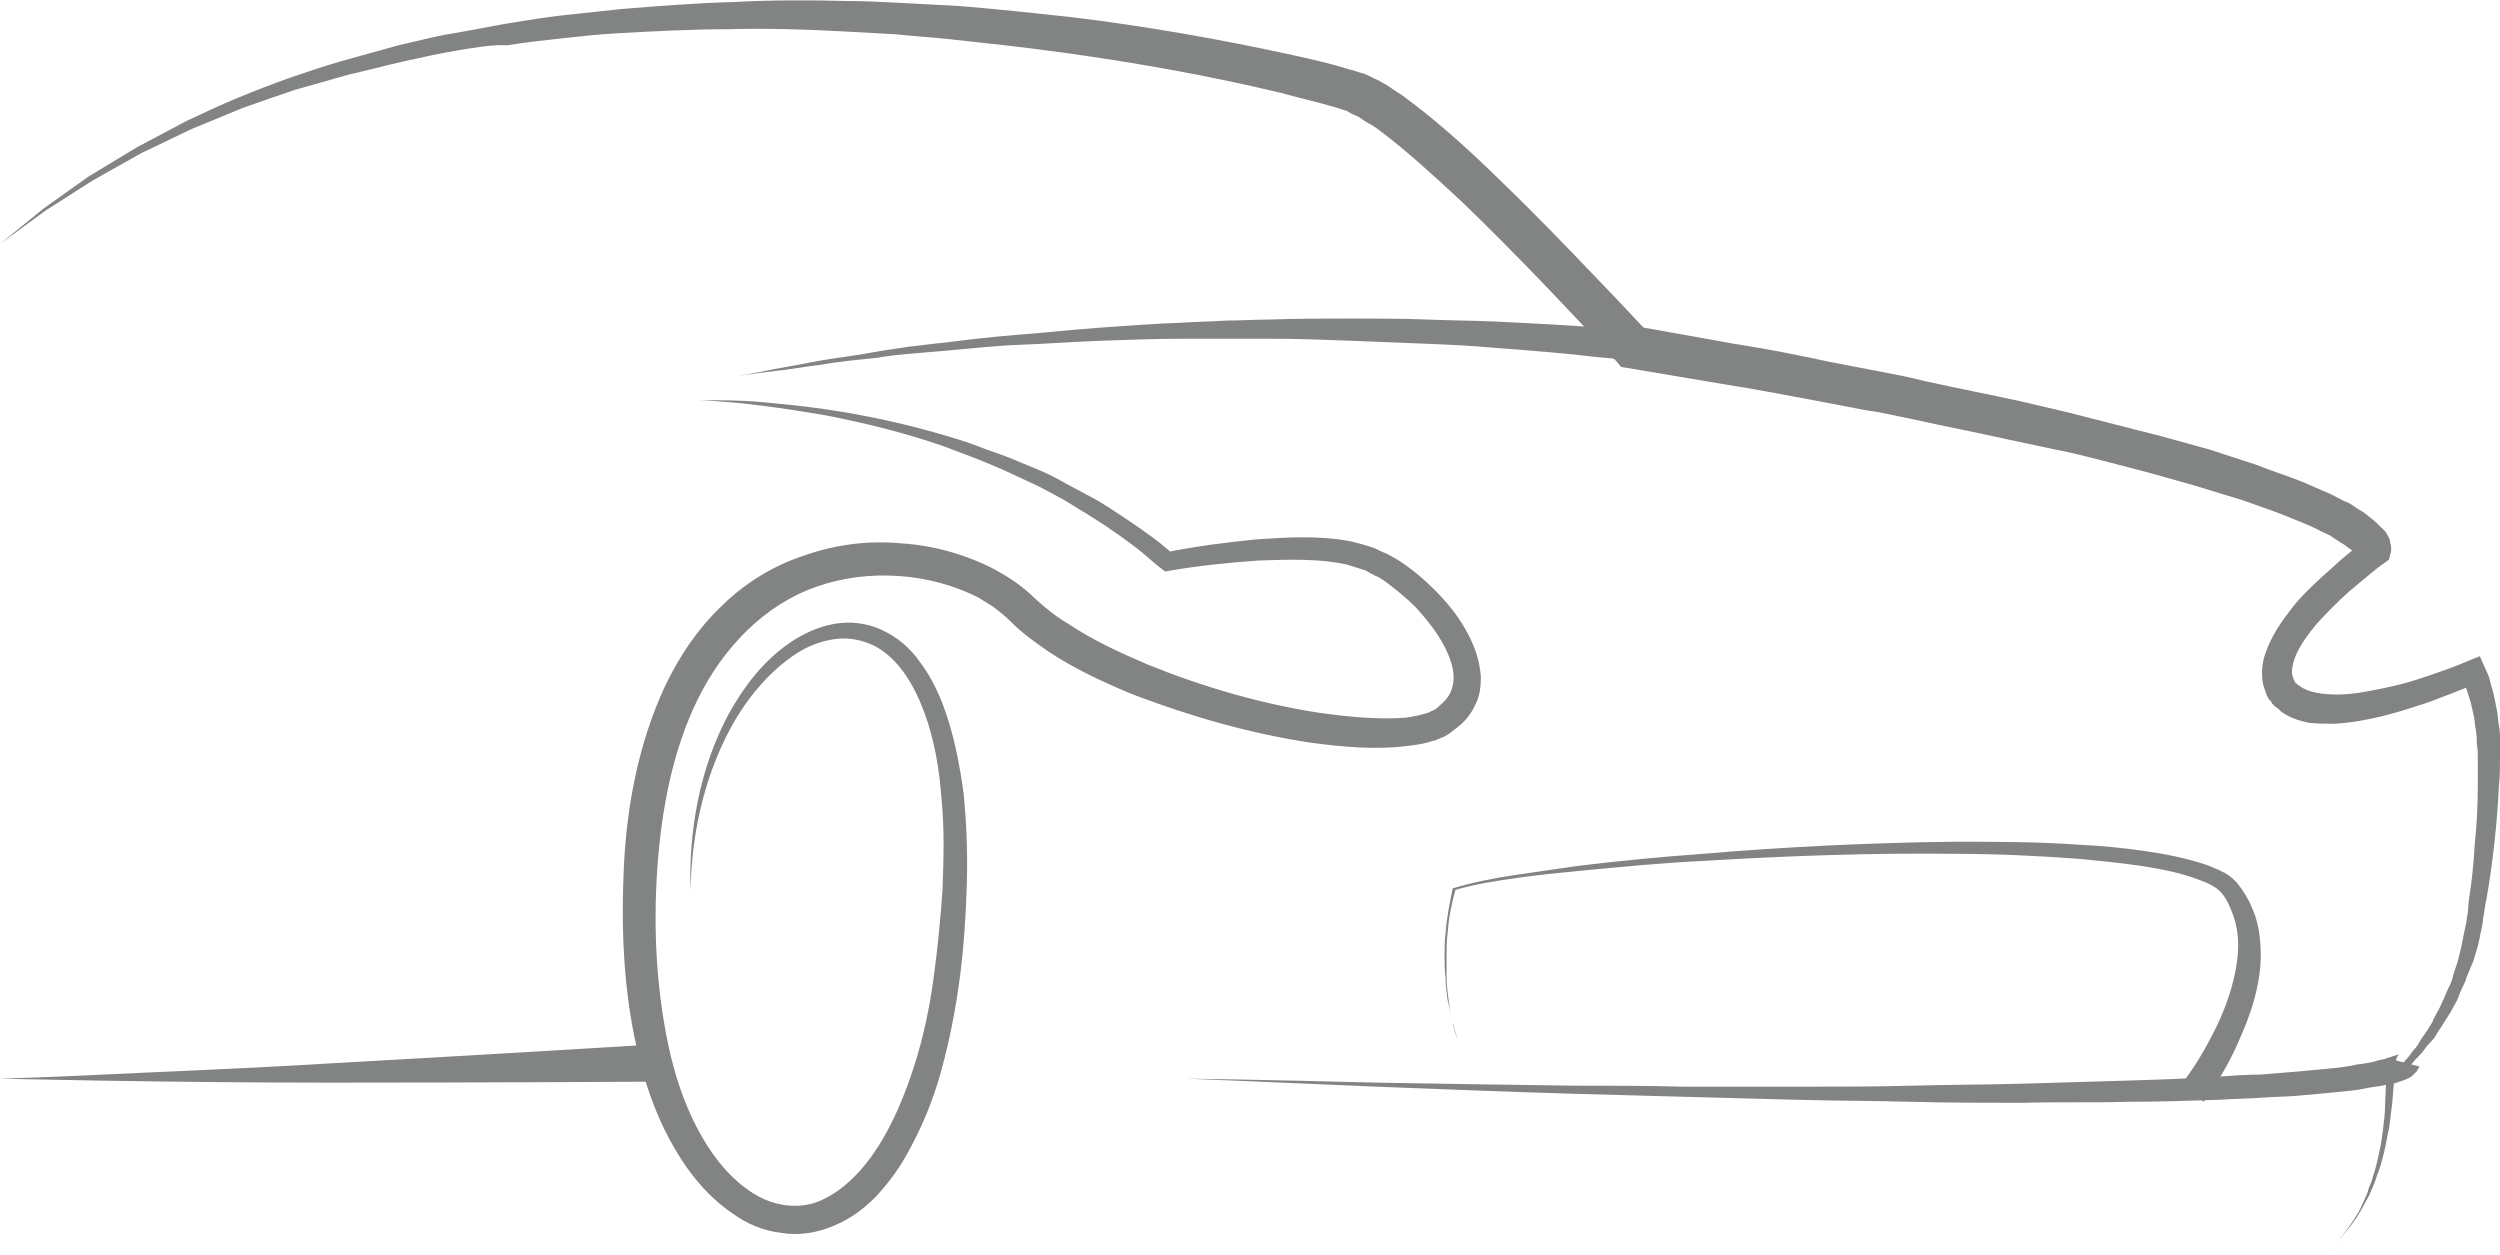
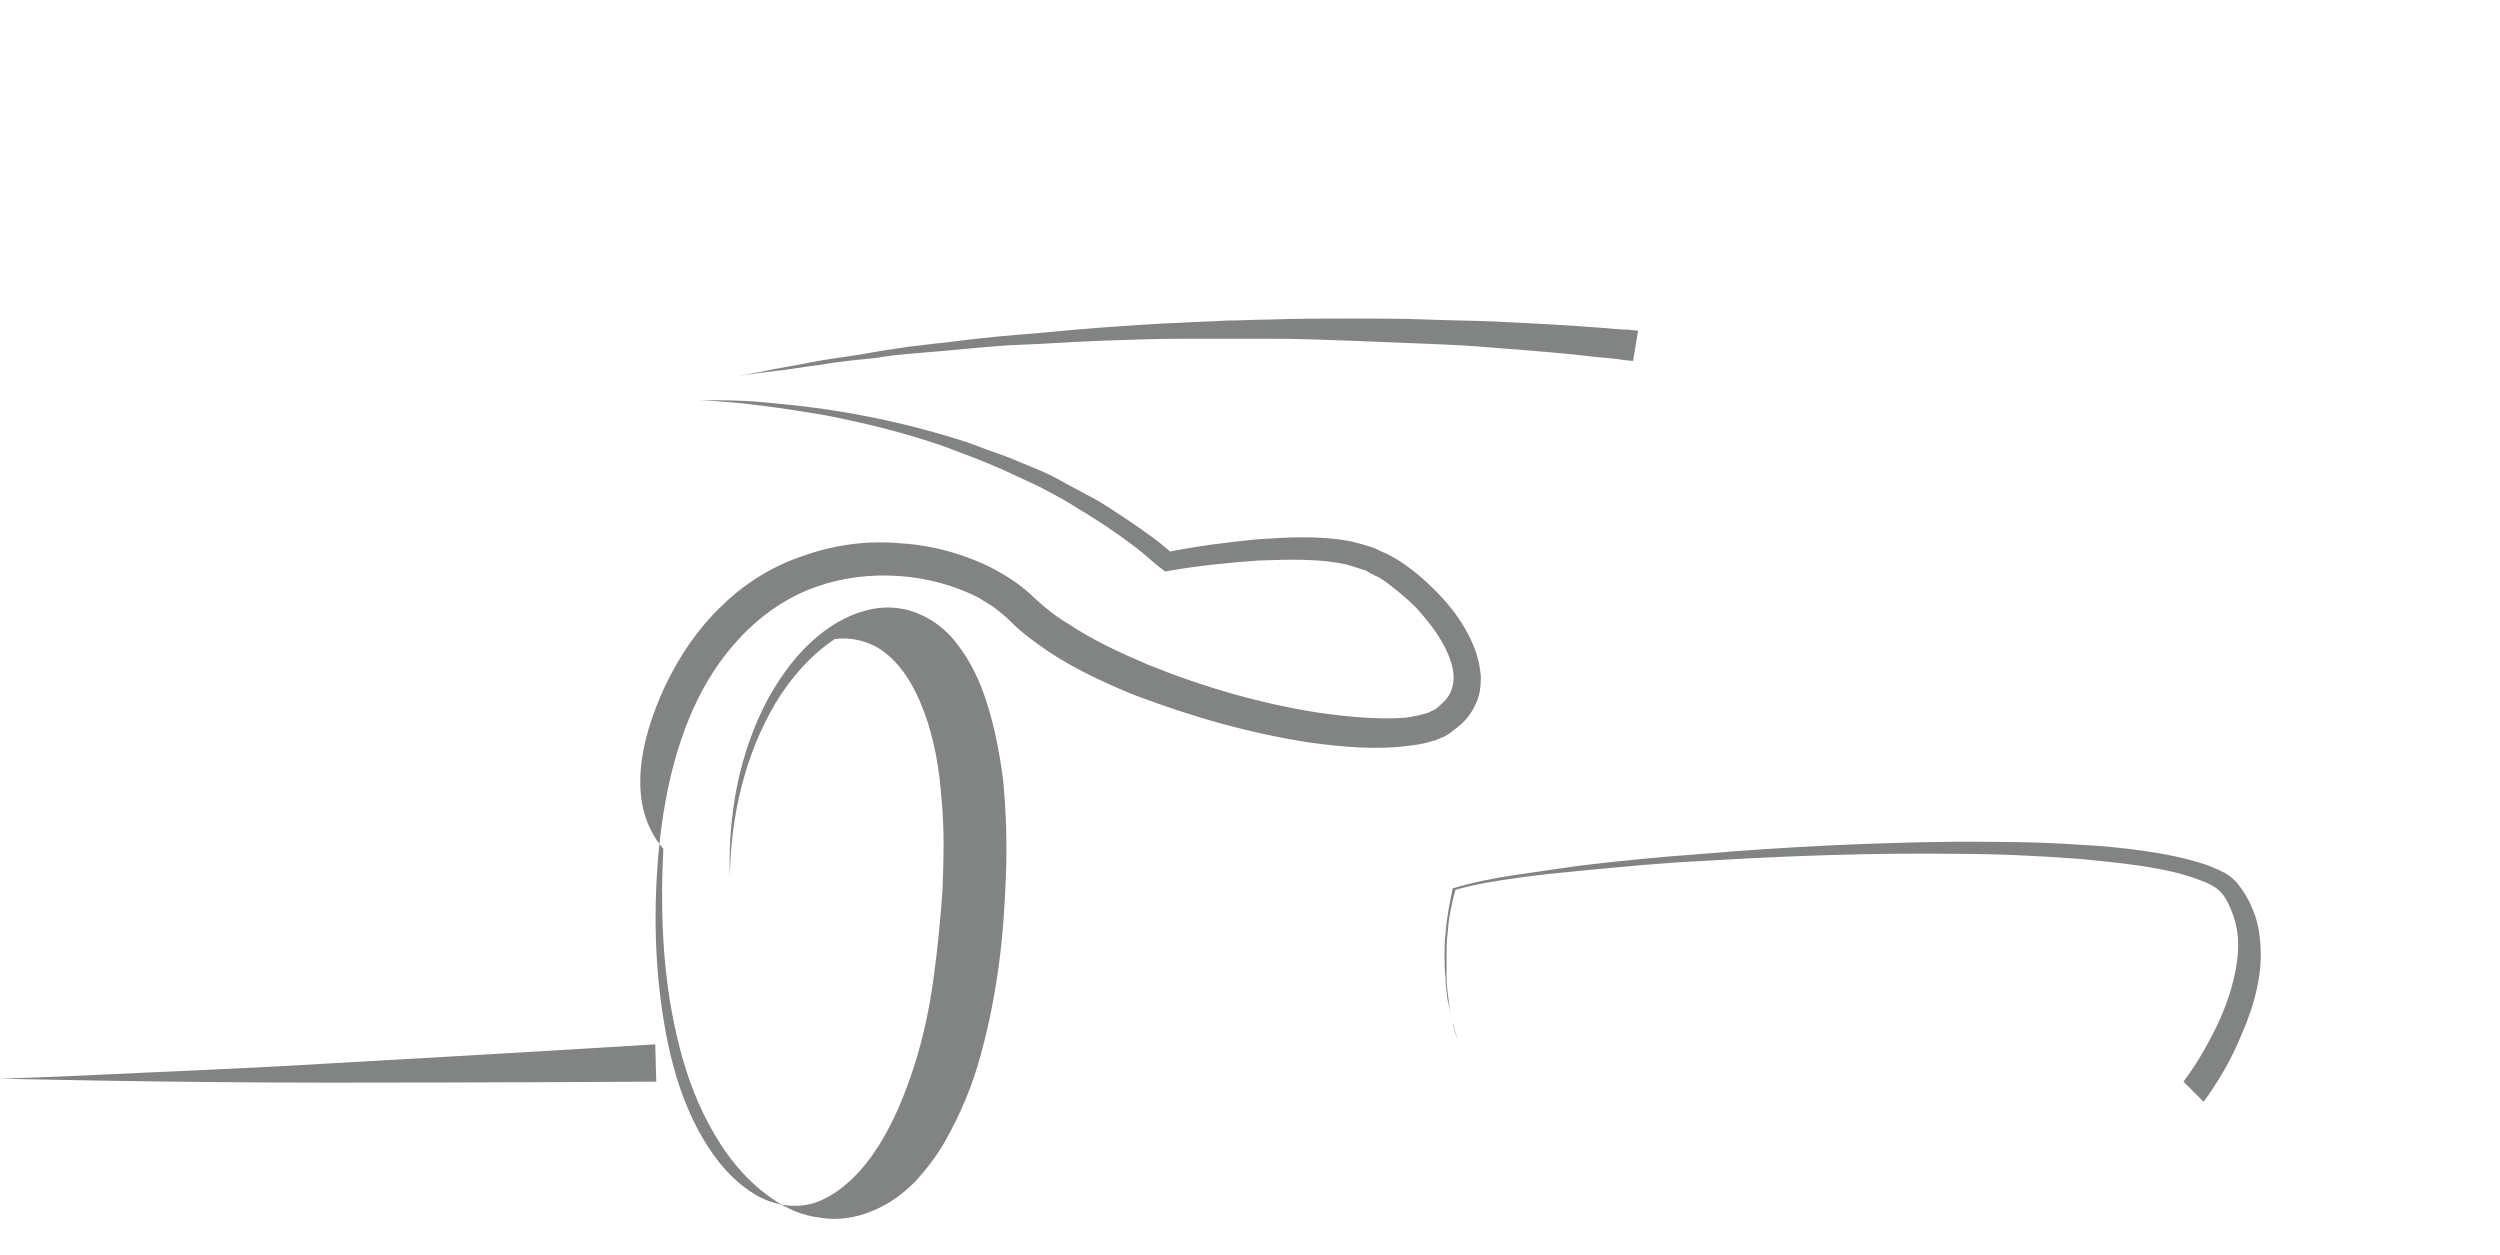
<svg xmlns="http://www.w3.org/2000/svg" version="1.1" id="Layer_1" x="0px" y="0px" viewBox="0 0 248 124.5" enable-background="new 0 0 248 124.5" xml:space="preserve">
  <g opacity="0.7">
    <g>
-       <path fill="#4D4E4E" d="M230.3,124.5c0.7-0.4,1.3-1,1.8-1.6c0.5-0.6,1-1.3,1.4-1.9l0.6-1l0.5-1.1c0.2-0.4,0.3-0.7,0.4-1.1    c0.2-0.4,0.3-0.7,0.4-1.1c0.3-0.8,0.4-1.5,0.6-2.3c0.2-0.8,0.3-1.6,0.4-2.4c0.1-0.8,0.2-1.6,0.2-2.4l0.1-2.4l0-0.2l0.2-0.1    c0.6-0.5,1.2-1.1,1.7-1.7c0.3-0.3,0.5-0.6,0.8-1c0.3-0.3,0.5-0.6,0.7-1c0.2-0.3,0.5-0.7,0.7-1c0.2-0.4,0.5-0.7,0.6-1.1l0.6-1.1    l0.5-1.1c0.2-0.4,0.3-0.8,0.5-1.1c0.2-0.4,0.3-0.8,0.4-1.2l0.4-1.2c0.1-0.4,0.2-0.8,0.3-1.2c0.2-0.8,0.3-1.6,0.5-2.4    c0.1-0.4,0.1-0.8,0.2-1.2l0.1-1.2l0,0l0,0c0.3-1.9,0.5-3.8,0.6-5.7c0.2-1.9,0.3-3.8,0.3-5.7c0-0.9,0-1.9,0-2.8    c0-0.5,0-0.9-0.1-1.4c0-0.5,0-0.9-0.1-1.4c-0.1-0.5-0.1-0.9-0.2-1.4l-0.3-1.3l-0.4-1.3c-0.2-0.4-0.3-0.8-0.5-1.1l1.4,0.5    c-1.5,0.7-3,1.2-4.5,1.8c-1.5,0.5-3,1-4.6,1.4c-1.6,0.4-3.2,0.7-4.9,0.8c-0.8,0-1.7,0-2.6-0.1c-0.9-0.2-1.9-0.5-2.7-1.1    c-0.2-0.2-0.4-0.4-0.6-0.5l-0.3-0.3l-0.1-0.2l-0.1-0.1l0,0l-0.1-0.1c-0.1-0.2-0.2-0.3-0.3-0.6c-0.1-0.3-0.2-0.6-0.3-0.9    c-0.2-1.1-0.1-2.1,0.2-3c0.6-1.8,1.6-3.2,2.6-4.5c1-1.3,2.2-2.4,3.4-3.5c0.6-0.5,1.2-1.1,1.8-1.6c0.6-0.5,1.2-1,1.9-1.5l-0.6,0.8    c0,0.1-0.1,0.2-0.1,0.3c0,0.1,0,0.1,0,0.1c0,0,0,0.1,0,0.1c0,0.1,0,0,0,0c0,0,0,0,0-0.1l-0.1-0.1c-0.1-0.2-0.4-0.4-0.7-0.6    c-0.2-0.2-0.6-0.4-0.9-0.6c-0.3-0.2-0.6-0.4-0.9-0.6c-0.7-0.3-1.4-0.7-2.1-1l-2.2-0.9c-1.5-0.6-3-1.1-4.4-1.6l-4.6-1.4l-4.6-1.3    c-1.5-0.4-3.1-0.8-4.6-1.2c-1.6-0.4-3.1-0.8-4.7-1.1l-4.7-1c-3.1-0.7-6.3-1.3-9.4-2c-1.6-0.3-3.1-0.7-4.7-0.9l-4.7-0.9    c-3.2-0.6-6.3-1.2-9.5-1.7l-9.5-1.6l-0.6-0.1l-0.4-0.5c-5-5.4-10.1-10.8-15.4-15.9c-2.7-2.5-5.4-5-8.2-7.1    c-0.4-0.3-0.7-0.5-1.1-0.7c-0.4-0.2-0.7-0.5-1.1-0.7c-0.3-0.1-0.7-0.3-1-0.5c-0.4-0.1-0.9-0.3-1.3-0.4c-1.7-0.5-3.5-0.9-5.3-1.4    c-7.1-1.7-14.4-3-21.7-4c-3.6-0.5-7.3-0.9-11-1.3c-1.8-0.2-3.7-0.3-5.5-0.5c-1.8-0.1-3.7-0.2-5.5-0.3c-3.7-0.2-7.4-0.3-11-0.2    c-3.7,0-7.4,0.2-11,0.4c-1.8,0.1-3.7,0.3-5.5,0.5c-1.8,0.2-3.7,0.4-5.5,0.7C49,4.4,47.2,4.7,45.4,5c-1.8,0.3-3.6,0.7-5.4,1.1    c-1.8,0.4-3.6,0.9-5.4,1.3c-1.8,0.5-3.5,1-5.3,1.5c-1.8,0.6-3.5,1.2-5.2,1.8c-1.7,0.7-3.4,1.4-5.1,2.1l-5,2.4l-4.8,2.7l-4.7,3    L0,24.2l4.3-3.5l4.5-3.2l4.8-2.9l4.9-2.6c1.7-0.8,3.4-1.6,5.1-2.3c1.7-0.7,3.5-1.4,5.2-2c1.8-0.6,3.5-1.2,5.3-1.7    c1.8-0.5,3.6-1,5.4-1.5c1.8-0.4,3.6-0.9,5.5-1.2c1.8-0.3,3.7-0.7,5.5-1c1.8-0.3,3.7-0.6,5.5-0.8c1.9-0.2,3.7-0.4,5.6-0.6    c3.7-0.3,7.4-0.6,11.2-0.7C76.5,0,80.3,0,84,0.1c1.9,0,3.7,0.1,5.6,0.2c1.9,0.1,3.7,0.2,5.6,0.3c3.7,0.3,7.4,0.7,11.1,1.1    c7.4,0.9,14.8,2.2,22.1,3.8c1.8,0.4,3.6,0.8,5.5,1.4c0.5,0.1,0.9,0.3,1.4,0.4c0.5,0.2,1,0.5,1.5,0.7c0.5,0.3,0.9,0.5,1.3,0.8    c0.4,0.3,0.8,0.5,1.2,0.8c3.1,2.3,5.9,4.8,8.6,7.4c2.7,2.6,5.3,5.2,7.9,7.9c2.6,2.7,5.2,5.4,7.7,8.1l-1-0.6l9.5,1.7    c3.2,0.5,6.3,1.1,9.5,1.8l4.7,0.9c1.6,0.3,3.2,0.6,4.7,1c3.2,0.7,6.3,1.3,9.5,2l4.7,1.1c1.6,0.4,3.1,0.8,4.7,1.2    c1.6,0.4,3.1,0.8,4.7,1.2l4.7,1.3l4.6,1.5c1.5,0.6,3.1,1.1,4.6,1.7l2.3,1c0.8,0.3,1.5,0.8,2.3,1.1c0.4,0.2,0.7,0.5,1.1,0.7    c0.4,0.2,0.7,0.5,1.1,0.8c0.4,0.3,0.7,0.6,1.1,1l0.3,0.3c0.1,0.1,0.2,0.3,0.3,0.5c0.1,0.2,0.2,0.3,0.2,0.6c0,0.1,0.1,0.3,0.1,0.4    c0,0.1,0,0.1,0,0.3c0,0.2,0,0.3-0.1,0.5l-0.1,0.5l-0.4,0.3c-0.6,0.4-1.2,0.9-1.8,1.4c-0.6,0.5-1.2,1-1.8,1.5    c-1.1,1-2.2,2.1-3.2,3.2c-0.9,1.1-1.8,2.3-2.2,3.5c-0.2,0.6-0.3,1.2-0.2,1.6c0,0.1,0.1,0.2,0.1,0.3c0,0.1,0.2,0.3,0.2,0.5l0,0l0,0    c0,0,0.1,0.1,0-0.1l0,0l0,0l0.1,0.1l0.1,0.1l0.3,0.2c0.8,0.6,2.3,0.8,3.7,0.8c1.4,0,2.9-0.3,4.4-0.6c1.5-0.3,3-0.7,4.4-1.2    c1.5-0.5,2.9-1,4.3-1.6l1-0.4l0.4,0.9c0.2,0.5,0.5,1,0.6,1.5c0.1,0.5,0.3,1,0.4,1.5l0.3,1.5c0.1,0.5,0.1,1,0.2,1.5    c0.1,0.5,0.1,1,0.1,1.5c0,0.5,0,1,0,1.5c0,1,0,2-0.1,2.9c-0.2,3.9-0.6,7.7-1.3,11.6l0-0.1l-0.2,1.3c-0.1,0.4-0.1,0.9-0.2,1.3    c-0.2,0.8-0.3,1.7-0.6,2.5c-0.1,0.4-0.2,0.8-0.4,1.2l-0.5,1.2c-0.1,0.4-0.3,0.8-0.5,1.2c-0.2,0.4-0.3,0.8-0.5,1.2l-0.6,1.1    l-0.7,1.1c-0.2,0.4-0.5,0.7-0.7,1.1c-0.2,0.4-0.5,0.7-0.8,1c-0.3,0.3-0.5,0.7-0.8,1c-0.3,0.3-0.6,0.6-0.9,1    c-0.6,0.6-1.2,1.2-1.9,1.8l0.2-0.3l-0.2,2.4c-0.1,0.8-0.2,1.6-0.3,2.4c-0.2,0.8-0.3,1.6-0.5,2.4c-0.2,0.8-0.4,1.6-0.7,2.3    c-0.1,0.4-0.3,0.8-0.4,1.1c-0.2,0.4-0.3,0.8-0.5,1.1l-0.6,1.1l-0.6,1c-0.5,0.7-1,1.3-1.5,1.9C231.6,123.5,231,124.1,230.3,124.5z" />
-     </g>
+       </g>
    <g>
-       <path fill="#4D4E4E" d="M69.5,39.7c2.1,0,4.2,0,6.2,0.2c2.1,0.2,4.2,0.4,6.2,0.7c4.1,0.6,8.2,1.5,12.2,2.7c1,0.3,2,0.6,3,1    c1,0.4,2,0.7,3,1.1c1,0.4,1.9,0.8,2.9,1.2c1,0.4,1.9,0.9,2.8,1.4c0.9,0.5,1.9,1,2.8,1.5c0.9,0.5,1.8,1.1,2.7,1.7    c0.9,0.6,1.8,1.2,2.6,1.8c0.9,0.6,1.7,1.3,2.5,2l-0.8-0.2c3-0.6,6-1,9.1-1.3c3.1-0.2,6.1-0.4,9.3,0.2c0.8,0.2,1.6,0.4,2.4,0.7    c0.4,0.2,0.8,0.4,1.1,0.5c0.4,0.2,0.7,0.4,1.1,0.6c1.4,0.9,2.6,1.9,3.7,3c1.1,1.1,2.2,2.4,3,3.8c0.8,1.4,1.5,3,1.6,4.9    c0,0.9-0.1,1.9-0.6,2.8c-0.4,0.9-1.1,1.7-1.8,2.2c-0.4,0.3-0.7,0.6-1.1,0.8c-0.1,0.1-0.5,0.2-0.7,0.3c-0.2,0.1-0.4,0.2-0.6,0.2    c-0.8,0.3-1.7,0.4-2.5,0.5c-3.2,0.4-6.3,0.1-9.4-0.3c-6.1-0.9-12-2.6-17.8-4.8c-2.9-1.2-5.7-2.5-8.3-4.2c-1.3-0.9-2.6-1.8-3.8-3    c-0.6-0.6-1-0.9-1.5-1.3c-0.5-0.4-1.1-0.7-1.7-1.1c-4.9-2.5-11-2.9-16.1-1.1c-5.2,1.8-9.3,6.1-11.8,11.2c-2.5,5.1-3.6,11-4,16.8    c-0.4,5.9-0.1,11.8,1.1,17.5c0.6,2.8,1.5,5.6,2.8,8.1c1.3,2.5,3,4.8,5.2,6.3c2.1,1.5,4.8,2,7.1,1c2.3-1,4.3-3.1,5.8-5.5    c1.5-2.4,2.6-5.1,3.5-7.9c0.9-2.8,1.5-5.7,1.9-8.6c0.4-2.9,0.7-5.9,0.9-8.9c0.1-2.9,0.2-5.9-0.1-8.9c-0.2-2.9-0.7-5.9-1.7-8.6    c-1-2.7-2.5-5.3-4.9-6.6c-1.2-0.6-2.6-0.9-4-0.7c-1.4,0.2-2.7,0.7-3.9,1.5c-2.4,1.6-4.4,3.9-5.9,6.4c-3,5.1-4.4,11.1-4.5,17.1    c-0.2-6,0.9-12.2,3.8-17.6c1.5-2.7,3.4-5.2,6-7c1.3-0.9,2.8-1.6,4.4-1.9c1.6-0.3,3.3-0.1,4.8,0.6c1.5,0.7,2.8,1.8,3.7,3.1    c1,1.3,1.7,2.7,2.3,4.2c1.1,2.9,1.7,6,2.1,9c0.3,3.1,0.4,6.1,0.3,9.2c-0.1,3-0.3,6.1-0.7,9.1c-0.4,3-1,6.1-1.8,9    c-0.8,3-2,5.9-3.6,8.7c-0.8,1.4-1.8,2.7-2.9,3.9c-1.2,1.2-2.5,2.2-4.2,2.9c-1.6,0.7-3.5,1-5.2,0.7c-1.8-0.2-3.4-0.9-4.8-1.9    c-2.8-1.9-4.8-4.6-6.3-7.4c-1.5-2.8-2.5-5.8-3.2-8.9c-1.4-6.1-1.6-12.3-1.3-18.4C62.2,80,63.3,73.8,66,68c1.4-2.9,3.2-5.6,5.5-7.8    c2.3-2.3,5.2-4.1,8.3-5.1c3.1-1.1,6.4-1.5,9.6-1.2c3.2,0.2,6.4,1.1,9.3,2.6c0.7,0.4,1.4,0.8,2.1,1.3c0.7,0.5,1.4,1.1,1.9,1.6    c1,0.9,2.1,1.8,3.3,2.5c2.4,1.6,5,2.8,7.8,4c5.4,2.2,11.2,3.9,17,4.8c2.9,0.4,5.8,0.7,8.6,0.5c0.7-0.1,1.3-0.2,1.9-0.4    c0.1,0,0.3-0.1,0.4-0.1c0.1-0.1,0.2-0.1,0.4-0.2c0.3-0.1,0.5-0.3,0.7-0.5c0.9-0.7,1.4-1.6,1.4-2.8c0-1.1-0.5-2.4-1.2-3.6    c-0.7-1.2-1.6-2.3-2.5-3.3c-1-1-2.1-1.9-3.2-2.7c-0.3-0.2-0.6-0.4-0.9-0.5c-0.4-0.2-0.6-0.3-0.9-0.5c-0.6-0.2-1.3-0.4-1.9-0.6    c-2.7-0.6-5.7-0.5-8.7-0.4c-2.9,0.2-5.9,0.5-8.8,1l-0.5,0.1l-0.4-0.3c-0.8-0.6-1.5-1.3-2.4-2c-0.8-0.6-1.6-1.2-2.5-1.8    c-0.8-0.6-1.7-1.1-2.6-1.7c-0.9-0.5-1.7-1.1-2.7-1.6c-0.9-0.5-1.8-1-2.7-1.4c-0.9-0.4-1.9-0.9-2.8-1.3c-0.9-0.4-1.9-0.8-2.9-1.2    c-1-0.4-1.9-0.7-2.9-1.1C90,43,86,42,81.9,41.2C77.8,40.5,73.7,39.9,69.5,39.7z" />
+       <path fill="#4D4E4E" d="M69.5,39.7c2.1,0,4.2,0,6.2,0.2c2.1,0.2,4.2,0.4,6.2,0.7c4.1,0.6,8.2,1.5,12.2,2.7c1,0.3,2,0.6,3,1    c1,0.4,2,0.7,3,1.1c1,0.4,1.9,0.8,2.9,1.2c1,0.4,1.9,0.9,2.8,1.4c0.9,0.5,1.9,1,2.8,1.5c0.9,0.5,1.8,1.1,2.7,1.7    c0.9,0.6,1.8,1.2,2.6,1.8c0.9,0.6,1.7,1.3,2.5,2l-0.8-0.2c3-0.6,6-1,9.1-1.3c3.1-0.2,6.1-0.4,9.3,0.2c0.8,0.2,1.6,0.4,2.4,0.7    c0.4,0.2,0.8,0.4,1.1,0.5c0.4,0.2,0.7,0.4,1.1,0.6c1.4,0.9,2.6,1.9,3.7,3c1.1,1.1,2.2,2.4,3,3.8c0.8,1.4,1.5,3,1.6,4.9    c0,0.9-0.1,1.9-0.6,2.8c-0.4,0.9-1.1,1.7-1.8,2.2c-0.4,0.3-0.7,0.6-1.1,0.8c-0.1,0.1-0.5,0.2-0.7,0.3c-0.2,0.1-0.4,0.2-0.6,0.2    c-0.8,0.3-1.7,0.4-2.5,0.5c-3.2,0.4-6.3,0.1-9.4-0.3c-6.1-0.9-12-2.6-17.8-4.8c-2.9-1.2-5.7-2.5-8.3-4.2c-1.3-0.9-2.6-1.8-3.8-3    c-0.6-0.6-1-0.9-1.5-1.3c-0.5-0.4-1.1-0.7-1.7-1.1c-4.9-2.5-11-2.9-16.1-1.1c-5.2,1.8-9.3,6.1-11.8,11.2c-2.5,5.1-3.6,11-4,16.8    c-0.4,5.9-0.1,11.8,1.1,17.5c0.6,2.8,1.5,5.6,2.8,8.1c1.3,2.5,3,4.8,5.2,6.3c2.1,1.5,4.8,2,7.1,1c2.3-1,4.3-3.1,5.8-5.5    c1.5-2.4,2.6-5.1,3.5-7.9c0.9-2.8,1.5-5.7,1.9-8.6c0.4-2.9,0.7-5.9,0.9-8.9c0.1-2.9,0.2-5.9-0.1-8.9c-0.2-2.9-0.7-5.9-1.7-8.6    c-1-2.7-2.5-5.3-4.9-6.6c-1.2-0.6-2.6-0.9-4-0.7c-2.4,1.6-4.4,3.9-5.9,6.4c-3,5.1-4.4,11.1-4.5,17.1    c-0.2-6,0.9-12.2,3.8-17.6c1.5-2.7,3.4-5.2,6-7c1.3-0.9,2.8-1.6,4.4-1.9c1.6-0.3,3.3-0.1,4.8,0.6c1.5,0.7,2.8,1.8,3.7,3.1    c1,1.3,1.7,2.7,2.3,4.2c1.1,2.9,1.7,6,2.1,9c0.3,3.1,0.4,6.1,0.3,9.2c-0.1,3-0.3,6.1-0.7,9.1c-0.4,3-1,6.1-1.8,9    c-0.8,3-2,5.9-3.6,8.7c-0.8,1.4-1.8,2.7-2.9,3.9c-1.2,1.2-2.5,2.2-4.2,2.9c-1.6,0.7-3.5,1-5.2,0.7c-1.8-0.2-3.4-0.9-4.8-1.9    c-2.8-1.9-4.8-4.6-6.3-7.4c-1.5-2.8-2.5-5.8-3.2-8.9c-1.4-6.1-1.6-12.3-1.3-18.4C62.2,80,63.3,73.8,66,68c1.4-2.9,3.2-5.6,5.5-7.8    c2.3-2.3,5.2-4.1,8.3-5.1c3.1-1.1,6.4-1.5,9.6-1.2c3.2,0.2,6.4,1.1,9.3,2.6c0.7,0.4,1.4,0.8,2.1,1.3c0.7,0.5,1.4,1.1,1.9,1.6    c1,0.9,2.1,1.8,3.3,2.5c2.4,1.6,5,2.8,7.8,4c5.4,2.2,11.2,3.9,17,4.8c2.9,0.4,5.8,0.7,8.6,0.5c0.7-0.1,1.3-0.2,1.9-0.4    c0.1,0,0.3-0.1,0.4-0.1c0.1-0.1,0.2-0.1,0.4-0.2c0.3-0.1,0.5-0.3,0.7-0.5c0.9-0.7,1.4-1.6,1.4-2.8c0-1.1-0.5-2.4-1.2-3.6    c-0.7-1.2-1.6-2.3-2.5-3.3c-1-1-2.1-1.9-3.2-2.7c-0.3-0.2-0.6-0.4-0.9-0.5c-0.4-0.2-0.6-0.3-0.9-0.5c-0.6-0.2-1.3-0.4-1.9-0.6    c-2.7-0.6-5.7-0.5-8.7-0.4c-2.9,0.2-5.9,0.5-8.8,1l-0.5,0.1l-0.4-0.3c-0.8-0.6-1.5-1.3-2.4-2c-0.8-0.6-1.6-1.2-2.5-1.8    c-0.8-0.6-1.7-1.1-2.6-1.7c-0.9-0.5-1.7-1.1-2.7-1.6c-0.9-0.5-1.8-1-2.7-1.4c-0.9-0.4-1.9-0.9-2.8-1.3c-0.9-0.4-1.9-0.8-2.9-1.2    c-1-0.4-1.9-0.7-2.9-1.1C90,43,86,42,81.9,41.2C77.8,40.5,73.7,39.9,69.5,39.7z" />
    </g>
    <g>
      <path fill="#4D4E4E" d="M162,35.8c0,0-0.3,0-1-0.1c-0.6-0.1-1.6-0.2-2.8-0.3c-2.4-0.3-5.9-0.6-10-0.9c-2.1-0.2-4.3-0.3-6.7-0.4    c-2.4-0.1-4.9-0.2-7.5-0.3c-2.6-0.1-5.3-0.2-8.1-0.2c-1.4,0-2.8,0-4.1,0c-1.4,0-2.8,0-4.2,0c-2.8,0-5.6,0.1-8.3,0.2    c-2.7,0.1-5.4,0.3-8.1,0.4c-2.6,0.1-5.1,0.4-7.5,0.6c-1.2,0.1-2.4,0.2-3.5,0.3c-1.1,0.1-2.2,0.2-3.2,0.4c-2.1,0.2-4,0.4-5.7,0.7    c-1.7,0.2-3.2,0.5-4.4,0.6c-2.4,0.3-3.8,0.5-3.8,0.5s1.4-0.2,3.8-0.7c1.2-0.2,2.7-0.5,4.3-0.8c1.7-0.3,3.6-0.5,5.7-0.9    c1-0.2,2.1-0.3,3.2-0.5c1.1-0.1,2.3-0.3,3.5-0.4c2.4-0.3,4.9-0.6,7.5-0.8c2.6-0.2,5.3-0.5,8.1-0.7c2.7-0.2,5.5-0.4,8.3-0.5    c1.4-0.1,2.8-0.1,4.2-0.2c1.4,0,2.8-0.1,4.2-0.1c2.8-0.1,5.5-0.1,8.1-0.1c2.6,0,5.2,0,7.6,0.1c2.4,0.1,4.7,0.1,6.8,0.2    c4.2,0.2,7.7,0.4,10.2,0.6c1.2,0.1,2.2,0.2,2.9,0.2c0.7,0.1,1,0.1,1,0.1L162,35.8z" />
    </g>
    <g>
-       <path fill="#4D4E4E" d="M240,105.8c0,0,0,0.1-0.1,0.2c-0.1,0.1-0.1,0.3-0.3,0.4c-0.1,0.1-0.1,0.2-0.2,0.2    c-0.1,0.1-0.2,0.2-0.2,0.2c-0.3,0.2-0.8,0.4-1.2,0.5c-0.2,0.1-0.5,0.2-0.8,0.2c-0.3,0.1-0.6,0.1-0.9,0.2c-0.7,0.1-1.4,0.2-2.3,0.4    c-0.8,0.1-1.8,0.2-2.8,0.3c-1,0.1-2.1,0.2-3.3,0.3c-1.2,0.1-2.4,0.1-3.7,0.2c-1.3,0.1-2.7,0.1-4.1,0.2c-2.9,0.1-5.9,0.2-9.2,0.2    c-3.3,0.1-6.7,0-10.3,0.1c-3.6,0-7.2,0-11-0.1c-3.7-0.1-7.5-0.1-11.3-0.2c-3.8-0.1-7.6-0.2-11.3-0.3c-3.7-0.1-7.4-0.2-11-0.3    c-7.1-0.2-13.8-0.5-19.4-0.7c-11.4-0.5-19-0.8-19-0.8s7.6,0.1,19,0.4c5.7,0.1,12.3,0.2,19.5,0.3c3.6,0,7.2,0,11,0.1    c3.7,0,7.5,0,11.3,0c3.8,0,7.6,0,11.3-0.1c3.7-0.1,7.4-0.1,11-0.2c3.6-0.1,7-0.2,10.2-0.3c3.3-0.1,6.3-0.2,9.2-0.4    c1.4-0.1,2.8-0.2,4.1-0.2c1.3-0.1,2.5-0.2,3.7-0.3c1.1-0.1,2.2-0.2,3.2-0.3c1-0.1,1.9-0.2,2.7-0.4c0.8-0.1,1.5-0.2,2.1-0.4    c0.3-0.1,0.6-0.1,0.8-0.2c0.2-0.1,0.4-0.1,0.6-0.2c0.4-0.1,0.5-0.2,0.7-0.2c0,0-0.1,0-0.1,0.1c-0.1,0-0.1,0.1-0.1,0.2    c-0.1,0.1-0.1,0.2-0.1,0.3c0,0.1,0,0,0,0c0,0,0,0,0,0L240,105.8z" />
-     </g>
+       </g>
    <g>
      <path fill="#4D4E4E" d="M65.1,107.3c0,0-16.3,0.1-32.6,0.1c-8.1,0-16.3-0.1-22.4-0.2C4.1,107.1,0,107,0,107s4.1-0.1,10.2-0.4    c6.1-0.3,14.2-0.6,22.3-1.1c16.2-0.9,32.5-1.9,32.5-1.9L65.1,107.3z" />
    </g>
    <g>
      <path fill="#4D4E4E" d="M216.6,107.3c1.2-1.6,2.2-3.3,3.1-5.1c0.9-1.8,1.6-3.7,2-5.6c0.4-1.9,0.5-3.8-0.1-5.6    c-0.3-0.9-0.7-1.8-1.2-2.4c-0.4-0.5-1.3-1-2.2-1.3c-1.8-0.7-3.8-1.1-5.8-1.4c-2-0.3-4.1-0.5-6.1-0.7c-4.1-0.3-8.2-0.5-12.4-0.5    c-8.3-0.1-16.6,0.2-24.9,0.7c-4.1,0.2-8.3,0.6-12.4,1c-2.1,0.2-4.1,0.4-6.2,0.7c-2,0.3-4.1,0.6-6.1,1.2l0.1-0.1    c-0.4,1.4-0.7,2.9-0.8,4.4c-0.1,0.7-0.1,1.5-0.1,2.2c0,0.7,0,1.5,0,2.2c0,0.7,0.1,1.5,0.2,2.2c0.1,0.7,0.2,1.5,0.4,2.2    c0.2,0.7,0.4,1.4,0.6,2.1c0.2,0.7,0.5,1.4,0.8,2.1c-0.3-0.7-0.6-1.4-0.8-2.1c-0.2-0.7-0.5-1.4-0.6-2.1c-0.2-0.7-0.3-1.5-0.5-2.2    c-0.1-0.7-0.2-1.5-0.2-2.2c-0.1-0.7-0.1-1.5-0.1-2.2c0-0.7,0-1.5,0.1-2.2c0.1-1.5,0.4-3,0.7-4.4l0-0.1l0.1,0c2-0.6,4.1-1,6.1-1.3    c2.1-0.3,4.1-0.6,6.2-0.9c4.1-0.5,8.3-0.9,12.4-1.2c8.3-0.7,16.6-1.1,24.9-1.2c4.2,0,8.3,0,12.5,0.3c2.1,0.1,4.2,0.3,6.3,0.6    c2.1,0.3,4.2,0.7,6.3,1.4c0.5,0.2,1,0.4,1.6,0.7c0.3,0.1,0.5,0.3,0.8,0.5c0.2,0.2,0.6,0.5,0.7,0.7c0.8,1,1.3,2,1.7,3.1    c0.7,2.2,0.7,4.6,0.3,6.7c-0.4,2.2-1.2,4.2-2.1,6.2c-0.9,2-2,3.8-3.3,5.6L216.6,107.3z" />
    </g>
  </g>
</svg>